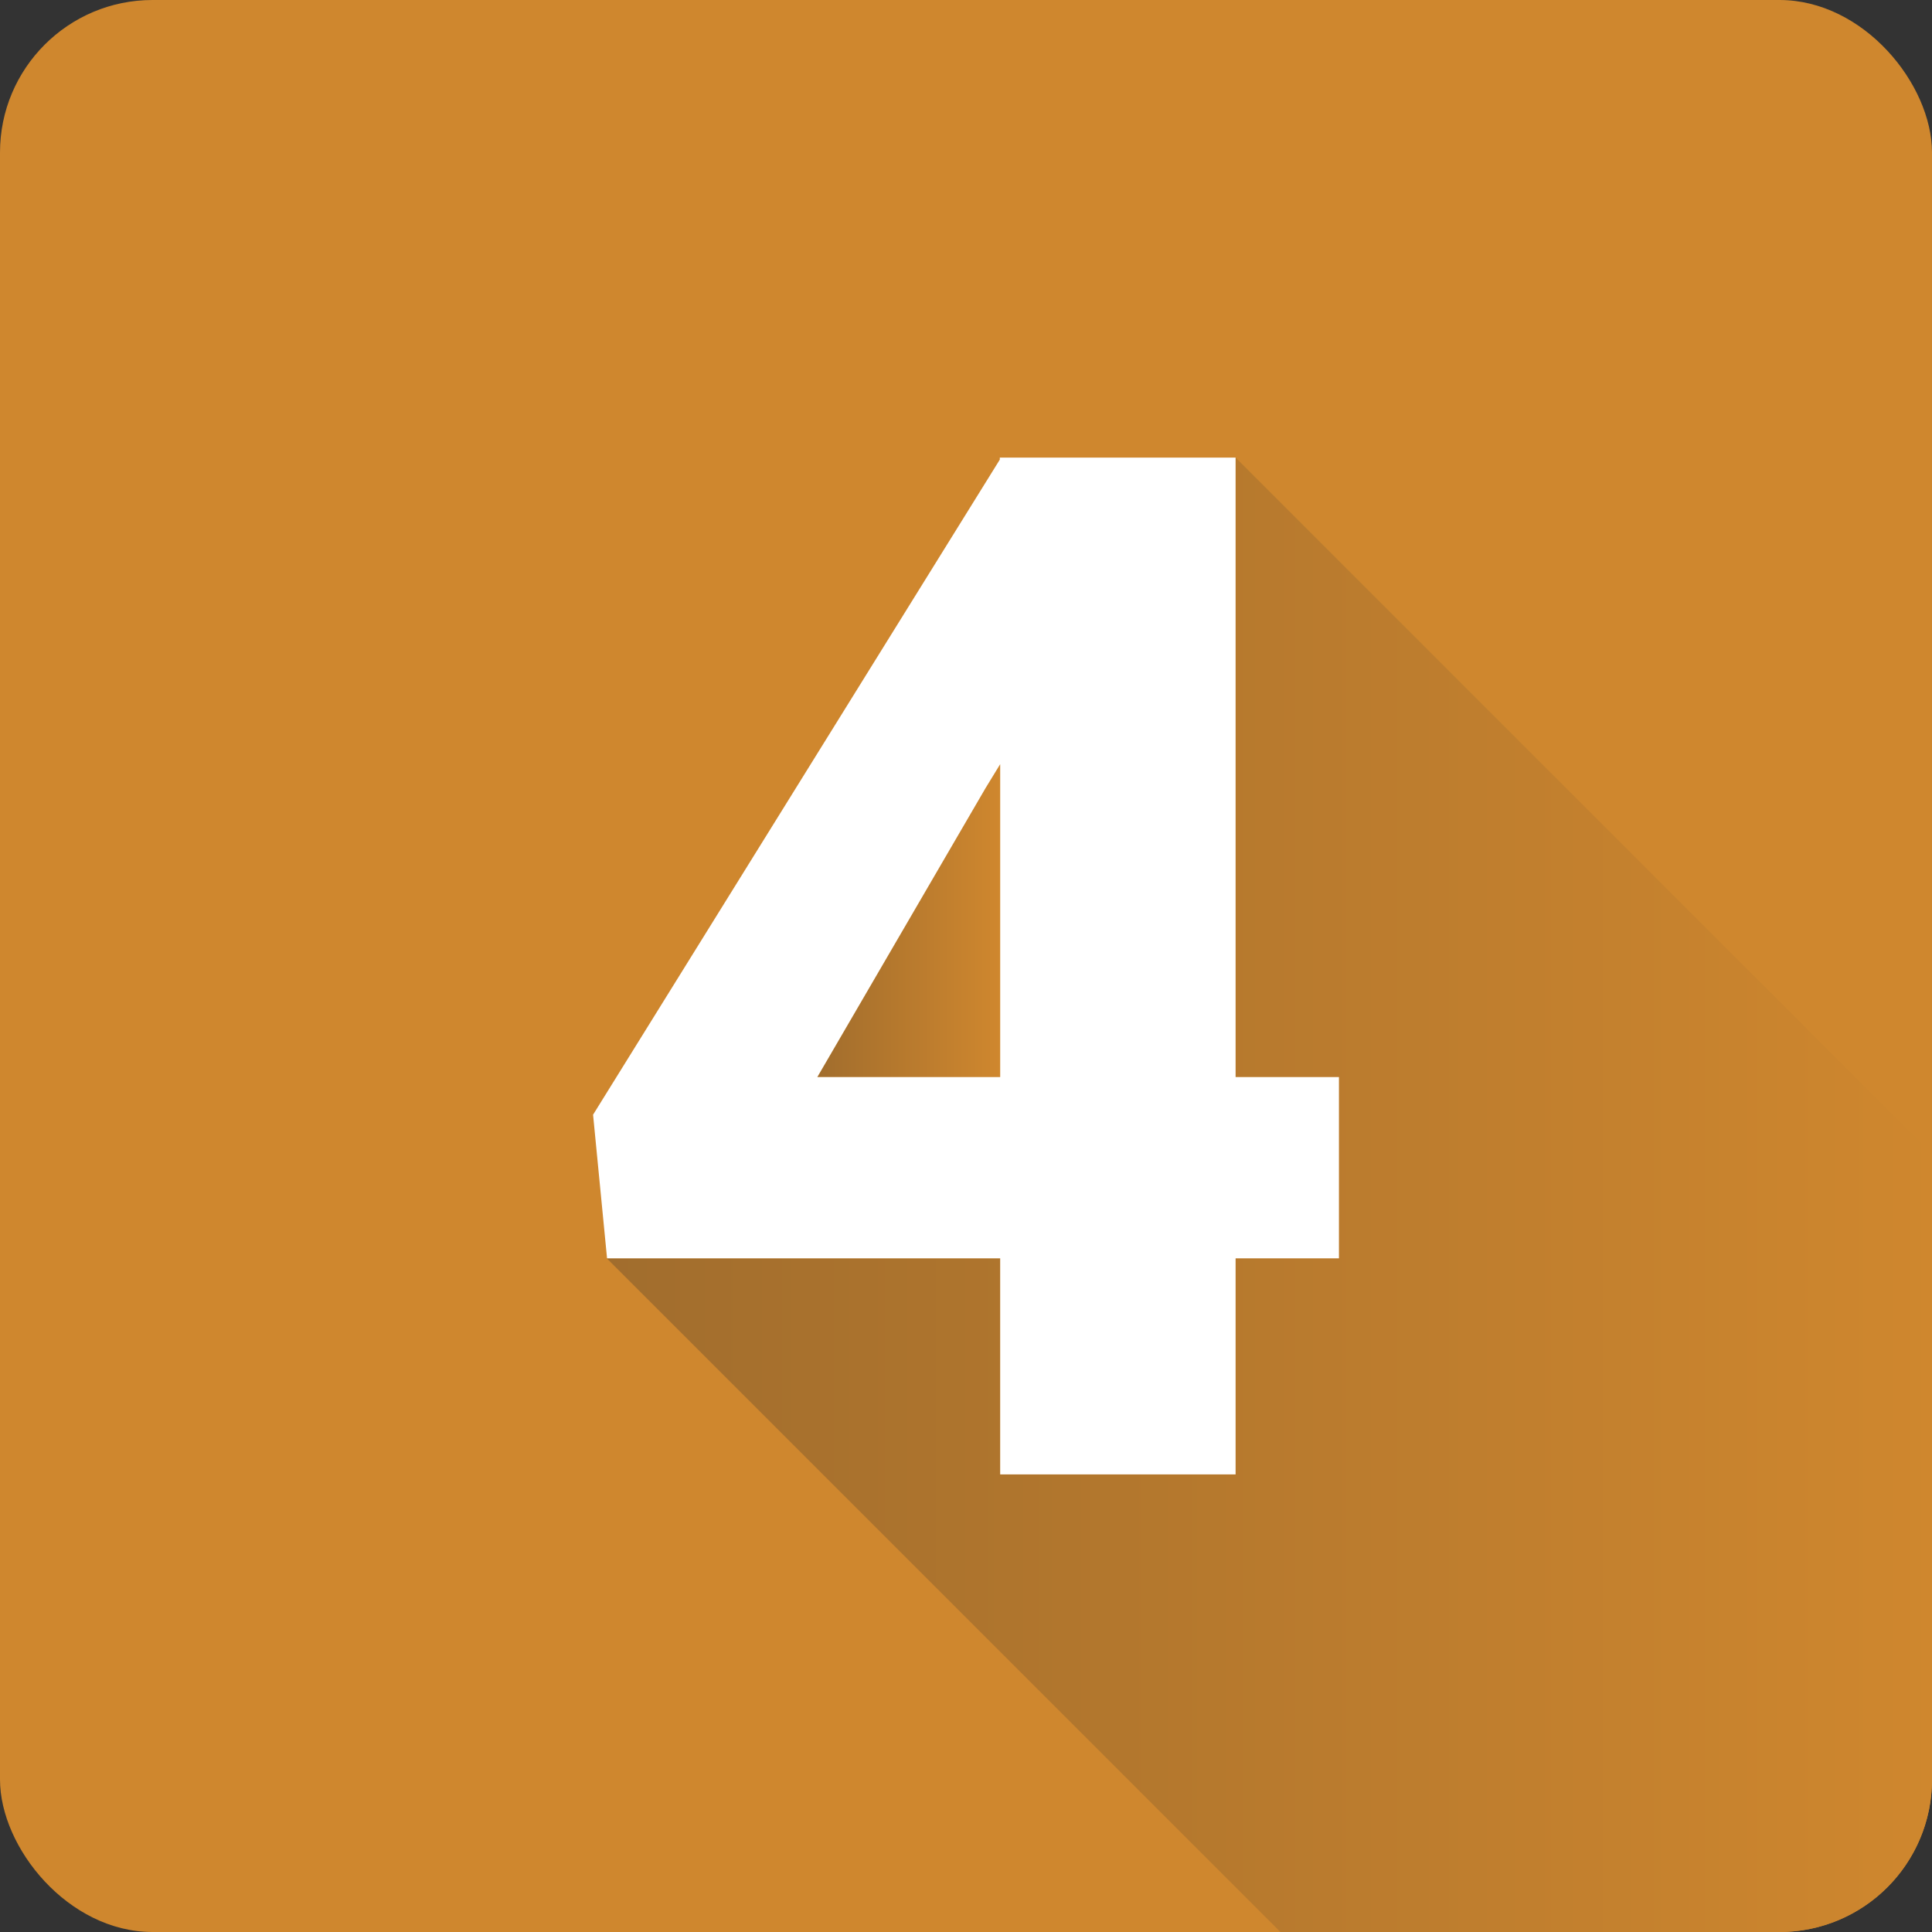
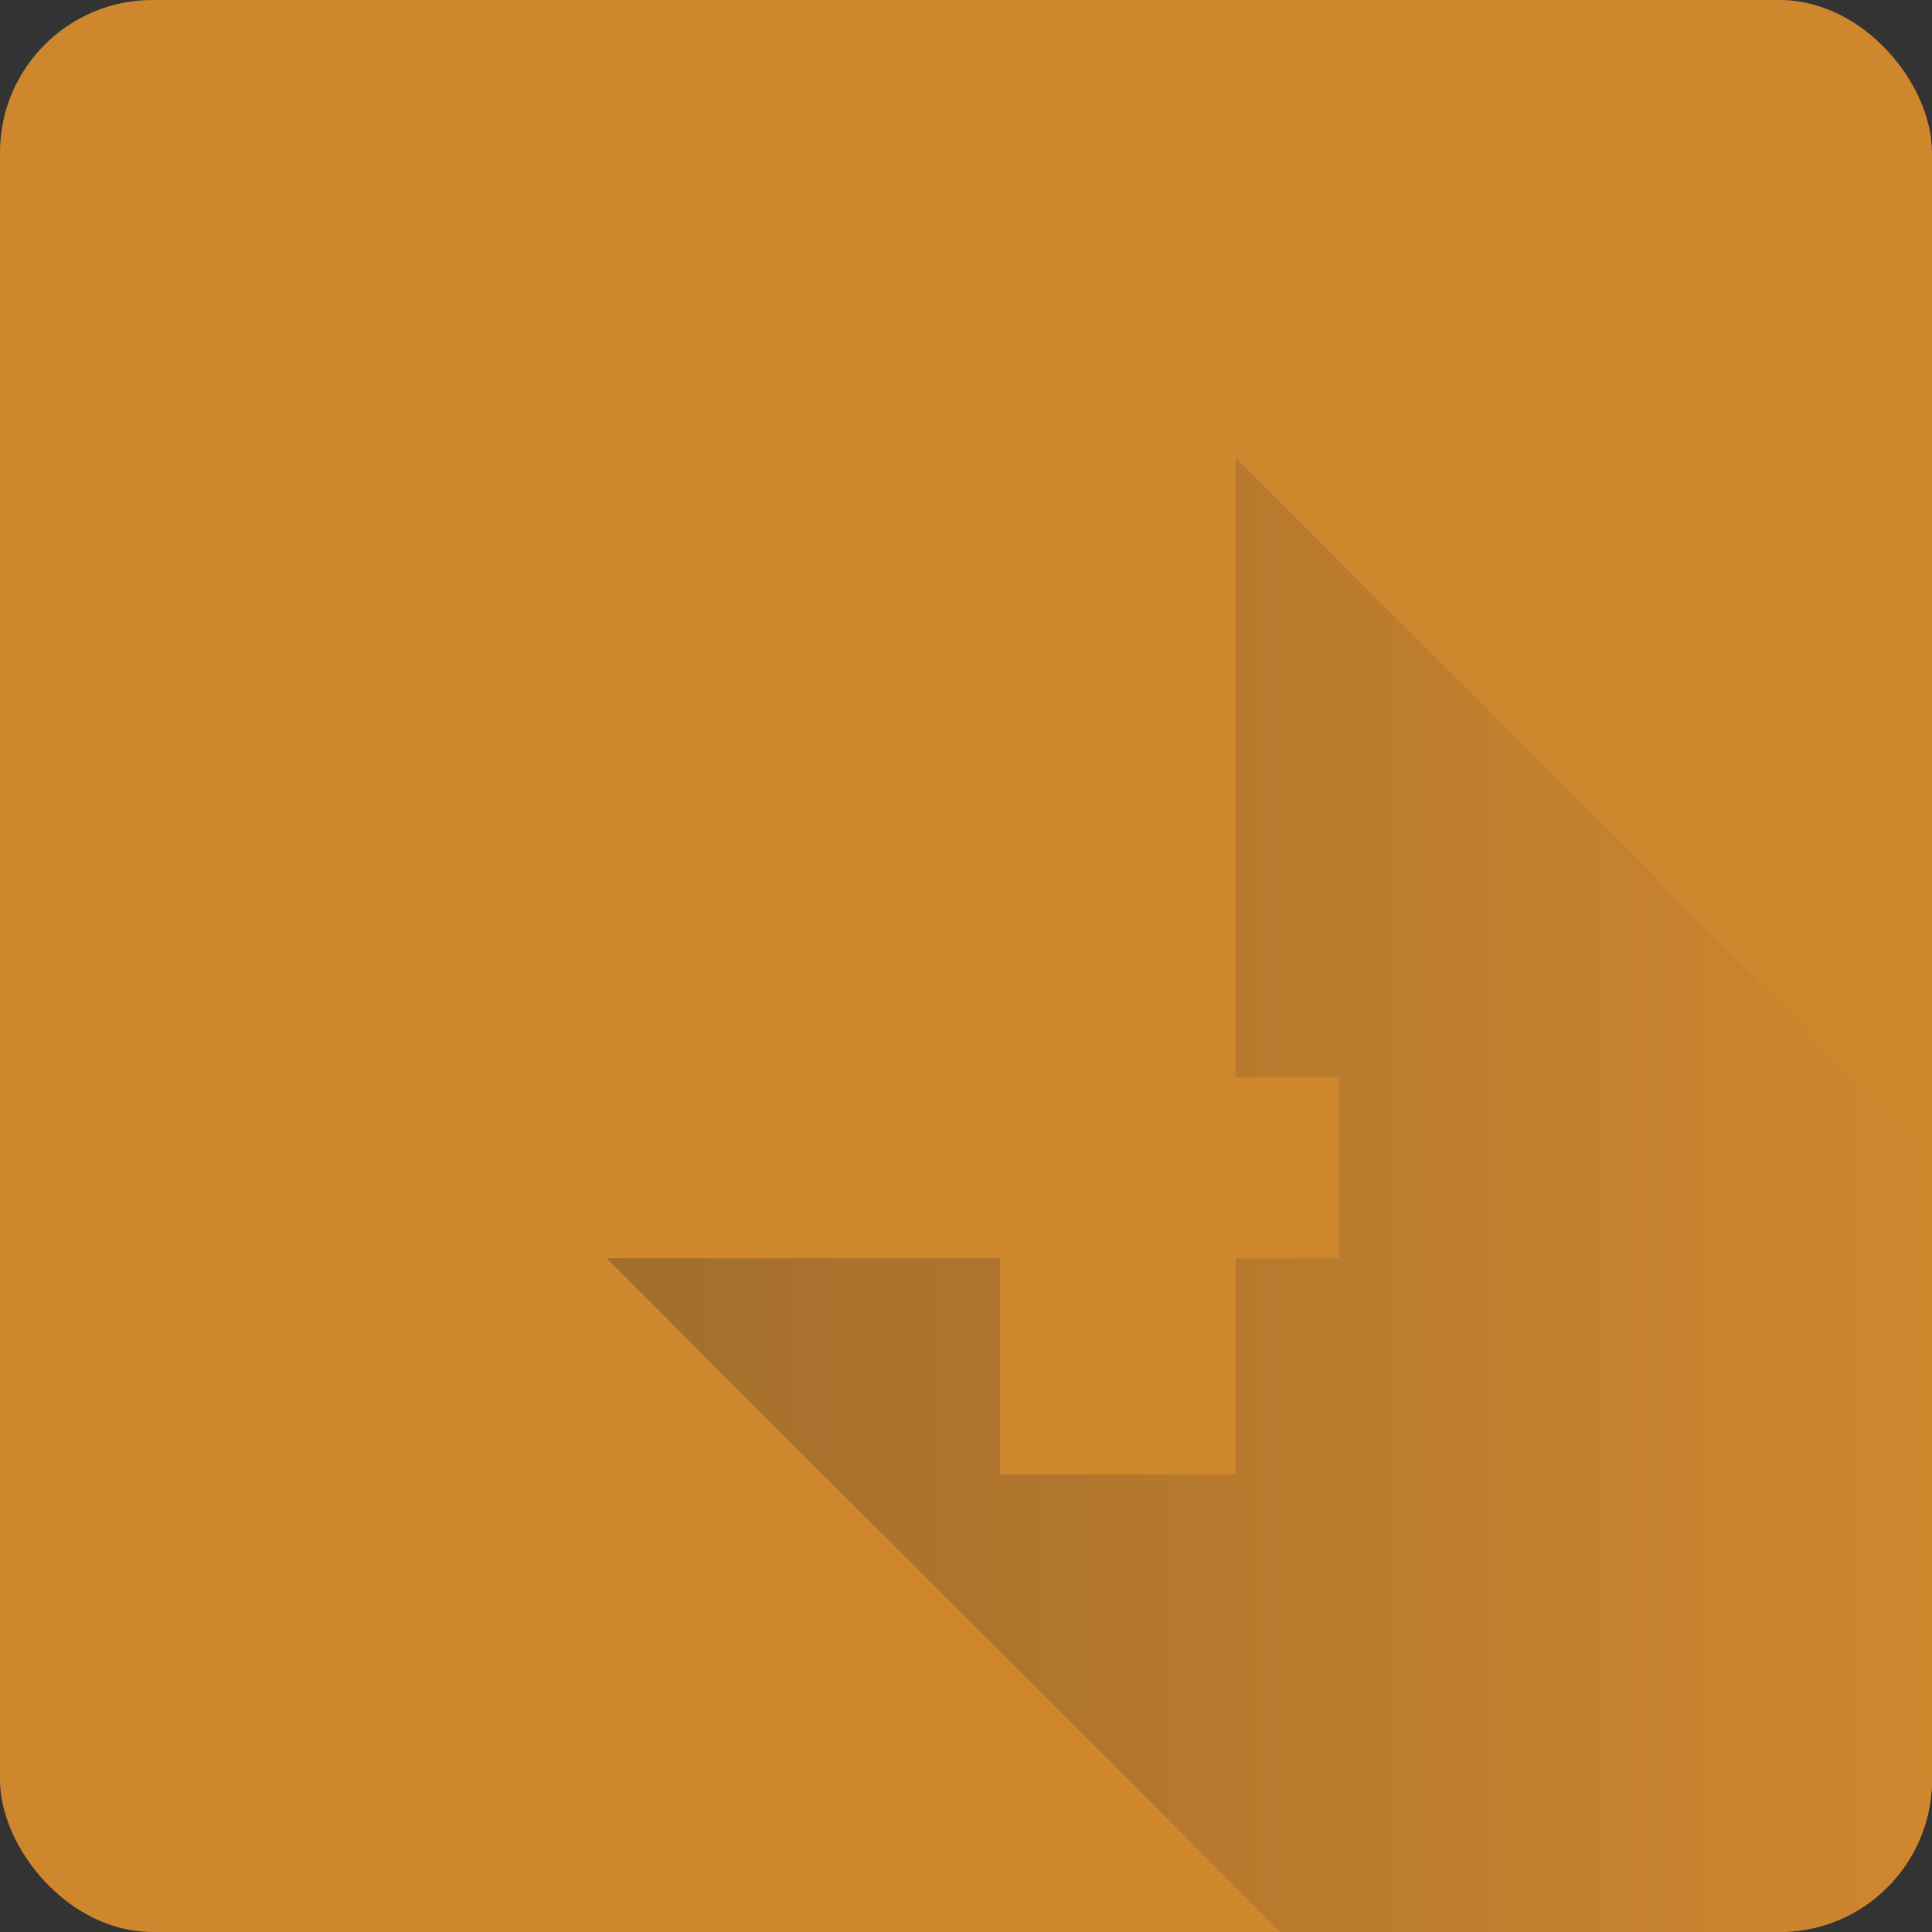
<svg xmlns="http://www.w3.org/2000/svg" viewBox="0 0 152 152">
  <rect x="0" y="0" width="152" height="152" fill="#333333" stroke="none" />
  <g data-name="Layer 2">
    <g data-name="4.4">
      <rect width="152" height="152" fill="#cf872eff" data-original-color="#2196f3ff" rx="12" />
      <g fill="url(#a)">
-         <path d="M78.69 84.74H64.3l13.24-22.75 1.15-1.87z" data-original-color="linear-gradient" />
        <path d="M152 90.79V140a12 12 0 0 1-12 12h-39.26l-53-53h30.95v17h18.52V99h8.13V84.74h-8.13V36z" data-original-color="linear-gradient" />
      </g>
-       <path fill="#ffffffff" d="M97.21 84.74h8.13V99h-8.13v17H78.69V99H47.76l-1.1-11.3 32-51.54V36h18.55zm-32.91 0h14.39V60.12L77.54 62z" data-original-color="#ffffffff" />
    </g>
  </g>
  <defs>
    <linearGradient id="a">
      <stop offset="0" stop-color="#a16d2dff" />
      <stop offset="1" stop-color="#cf872eff" />
    </linearGradient>
  </defs>
</svg>